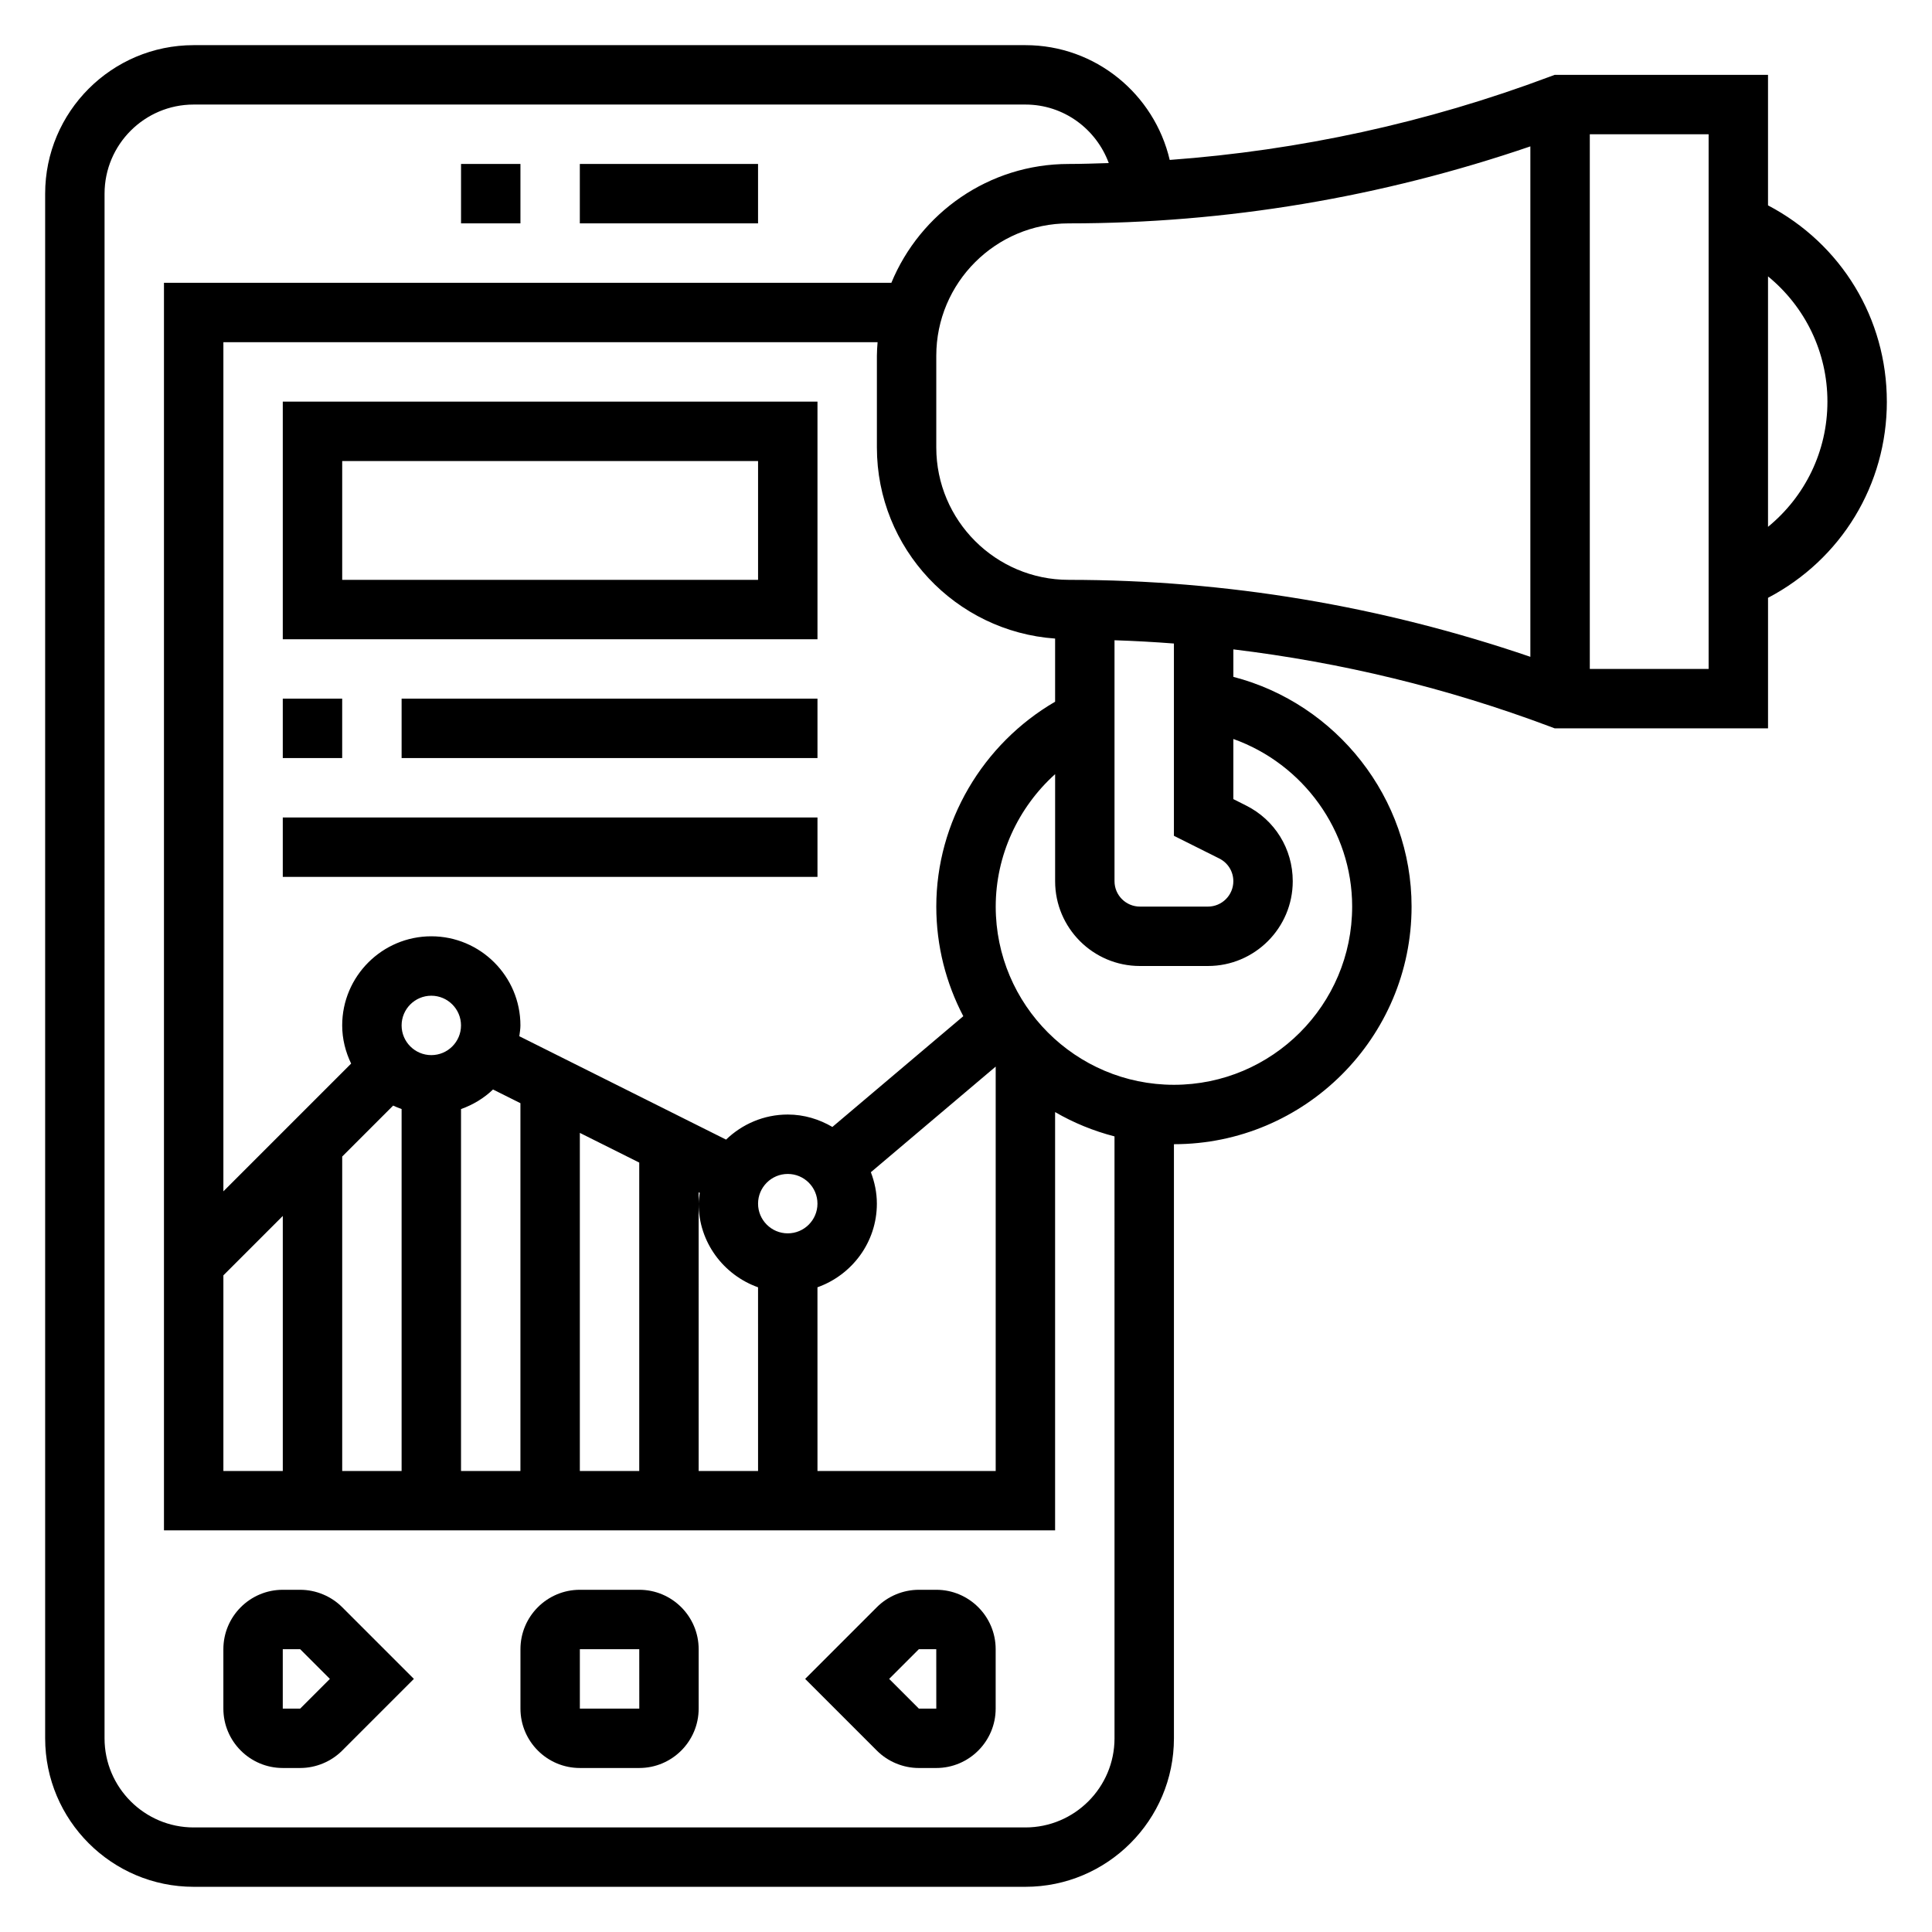
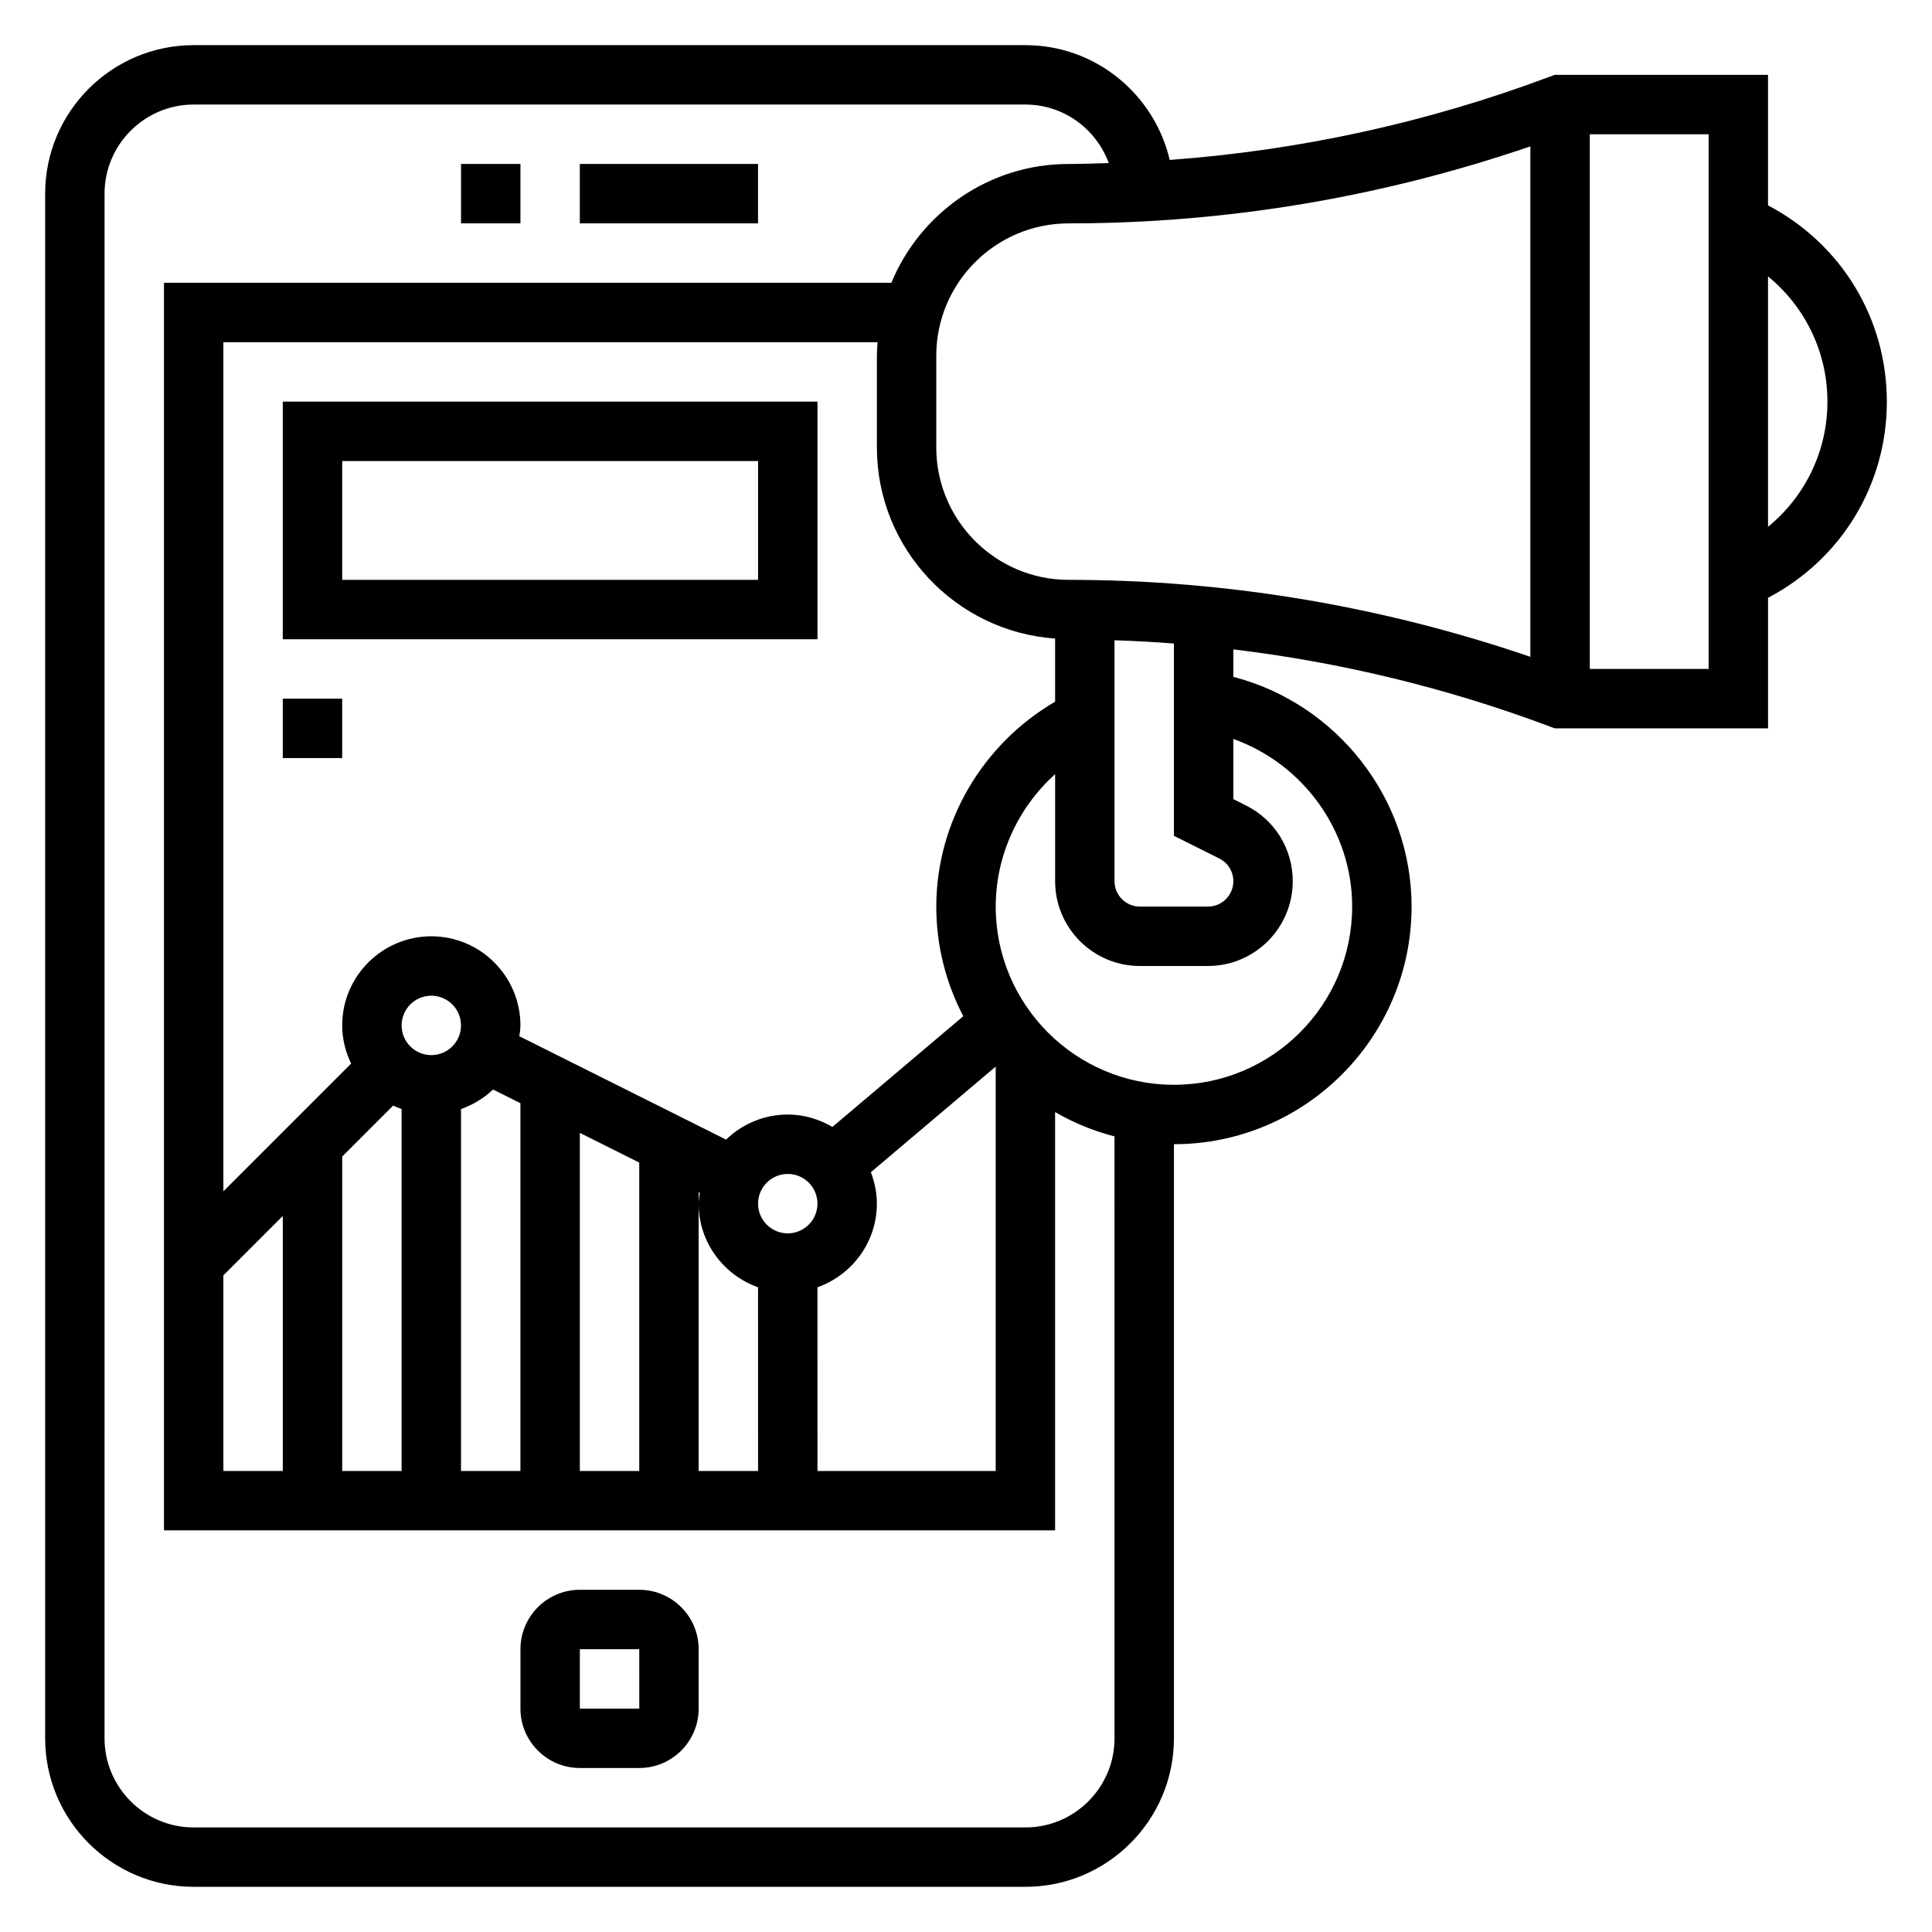
<svg xmlns="http://www.w3.org/2000/svg" fill="#000000" width="800px" height="800px" version="1.1" viewBox="144 144 512 512">
  <g>
    <path d="m297.66 187.45h47.23v15.742h-47.23z" />
    <path d="m266.18 187.45h15.742v15.742h-15.742z" />
-     <path d="m223.55 565.31h-4.613c-8.684 0-15.742 7.062-15.742 15.742v15.742c0 8.684 7.062 15.742 15.742 15.742h4.613c4.141 0 8.203-1.676 11.133-4.613l19-19-19-19c-2.93-2.938-6.992-4.613-11.133-4.613zm0 31.488h-4.613v-15.742h4.613l7.871 7.871z" />
    <path d="m313.41 565.31h-15.742c-8.684 0-15.742 7.062-15.742 15.742v15.742c0 8.684 7.062 15.742 15.742 15.742h15.742c8.684 0 15.742-7.062 15.742-15.742v-15.742c0-8.684-7.059-15.742-15.742-15.742zm-15.742 31.488v-15.742h15.742l0.008 15.742z" />
-     <path d="m392.12 565.31h-4.613c-4.141 0-8.203 1.676-11.133 4.613l-19 19 19.004 19.004c2.93 2.938 6.988 4.613 11.129 4.613h4.613c8.684 0 15.742-7.062 15.742-15.742v-15.742c0.004-8.688-7.059-15.746-15.742-15.746zm-4.613 31.488-7.871-7.871 7.871-7.871 4.613-0.004 0.008 15.742z" />
    <path d="m644.03 250.43c0-22.02-12.059-41.801-31.488-52.004v-34.59h-56.535l-1.34 0.496c-32.504 12.195-66.266 19.523-100.68 22.051-4.07-17.391-19.625-30.418-38.242-30.418h-220.42c-21.703 0-39.359 17.656-39.359 39.359v409.34c0 21.703 17.656 39.359 39.359 39.359h220.42c21.703 0 39.359-17.656 39.359-39.359v-157.44c34.723 0 62.977-28.254 62.977-62.977 0-28.758-19.883-53.789-47.23-60.875v-7.281c28.582 3.449 56.648 10.227 83.82 20.422l1.34 0.504h56.535v-34.59c19.43-10.203 31.488-29.984 31.488-52.004zm-440.83 231.55 15.742-15.742v67.59h-15.742zm31.488-31.488 13.5-13.5c0.73 0.348 1.48 0.637 2.242 0.914v95.922h-15.742zm23.613-26.875c-4.344 0-7.871-3.535-7.871-7.871 0-4.336 3.527-7.871 7.871-7.871s7.871 3.535 7.871 7.871c0.004 4.336-3.523 7.871-7.871 7.871zm7.875 14.297c3.188-1.141 6.086-2.883 8.477-5.188l7.266 3.629v97.473h-15.742zm31.488 6.312 15.742 7.871v81.73h-15.742zm31.484 18.754v-3.008l0.293 0.141c-0.117 0.953-0.293 1.891-0.293 2.867 0 10.25 6.606 18.91 15.742 22.168l0.004 48.68h-15.742zm31.488 0c0 4.336-3.527 7.871-7.871 7.871s-7.871-3.535-7.871-7.871c0-4.336 3.527-7.871 7.871-7.871 4.348-0.004 7.871 3.531 7.871 7.871zm0 22.164c9.141-3.258 15.742-11.918 15.742-22.168 0-2.945-0.605-5.731-1.59-8.328l33.082-27.992v107.17h-47.23zm38.645-71.84-34.691 29.348c-3.488-2.039-7.492-3.289-11.824-3.289-6.352 0-12.098 2.551-16.352 6.644l-54.789-27.395c0.121-0.953 0.293-1.891 0.293-2.867 0-13.02-10.598-23.617-23.617-23.617s-23.617 10.598-23.617 23.617c0 3.637 0.891 7.039 2.371 10.117l-33.855 33.855v-225.03h173.37c-0.09 1.188-0.184 2.375-0.184 3.59v24.309c0 26.812 20.883 48.781 47.23 50.641v16.734c-19.223 11.195-31.488 31.898-31.488 54.293 0 10.477 2.606 20.352 7.156 29.047zm27.922-115.64c-19.34 0-35.078-15.738-35.078-35.078v-24.309c0-19.344 15.738-35.078 35.078-35.078 41.816 0 82.91-6.922 122.36-20.406v135.27c-39.453-13.477-80.547-20.395-122.36-20.395zm12.156 307.01c0 13.02-10.598 23.617-23.617 23.617h-220.42c-13.02 0-23.617-10.598-23.617-23.617l0.004-409.35c0-13.02 10.598-23.617 23.617-23.617h220.42c10.164 0 18.766 6.488 22.09 15.508-3.539 0.105-7.082 0.238-10.633 0.238-21.176 0-39.352 13.027-46.98 31.488h-192.77v330.62h236.16v-110.85c4.871 2.832 10.156 5 15.742 6.445zm62.977-220.42c0 26.047-21.184 47.23-47.23 47.23s-47.23-21.184-47.23-47.23c0-13.508 5.918-26.254 15.742-35.094v28.371c-0.004 12.391 10.074 22.469 22.465 22.469h18.035c12.398 0 22.473-10.078 22.473-22.469 0-8.566-4.754-16.27-12.422-20.09l-3.32-1.668v-15.934c18.441 6.574 31.488 24.262 31.488 44.414zm-35.203-12.738c2.289 1.152 3.715 3.449 3.715 6.016 0 3.707-3.023 6.723-6.723 6.723h-18.035c-3.707 0-6.731-3.016-6.731-6.723v-63.859c5.266 0.172 10.508 0.465 15.742 0.867v50.957zm129.67-50.238h-31.488v-141.7h31.488zm15.742-37.66v-66.375c9.84 8.07 15.742 20.066 15.742 33.188 0.004 13.121-5.902 25.121-15.742 33.188z" />
    <path d="m218.94 313.41h141.7v-62.977h-141.7zm15.746-47.23h110.21v31.488h-110.21z" />
    <path d="m218.94 329.15h15.742v15.742h-15.742z" />
-     <path d="m250.43 329.15h110.21v15.742h-110.21z" />
-     <path d="m218.94 360.64h141.7v15.742h-141.7z" />
  </g>
</svg>